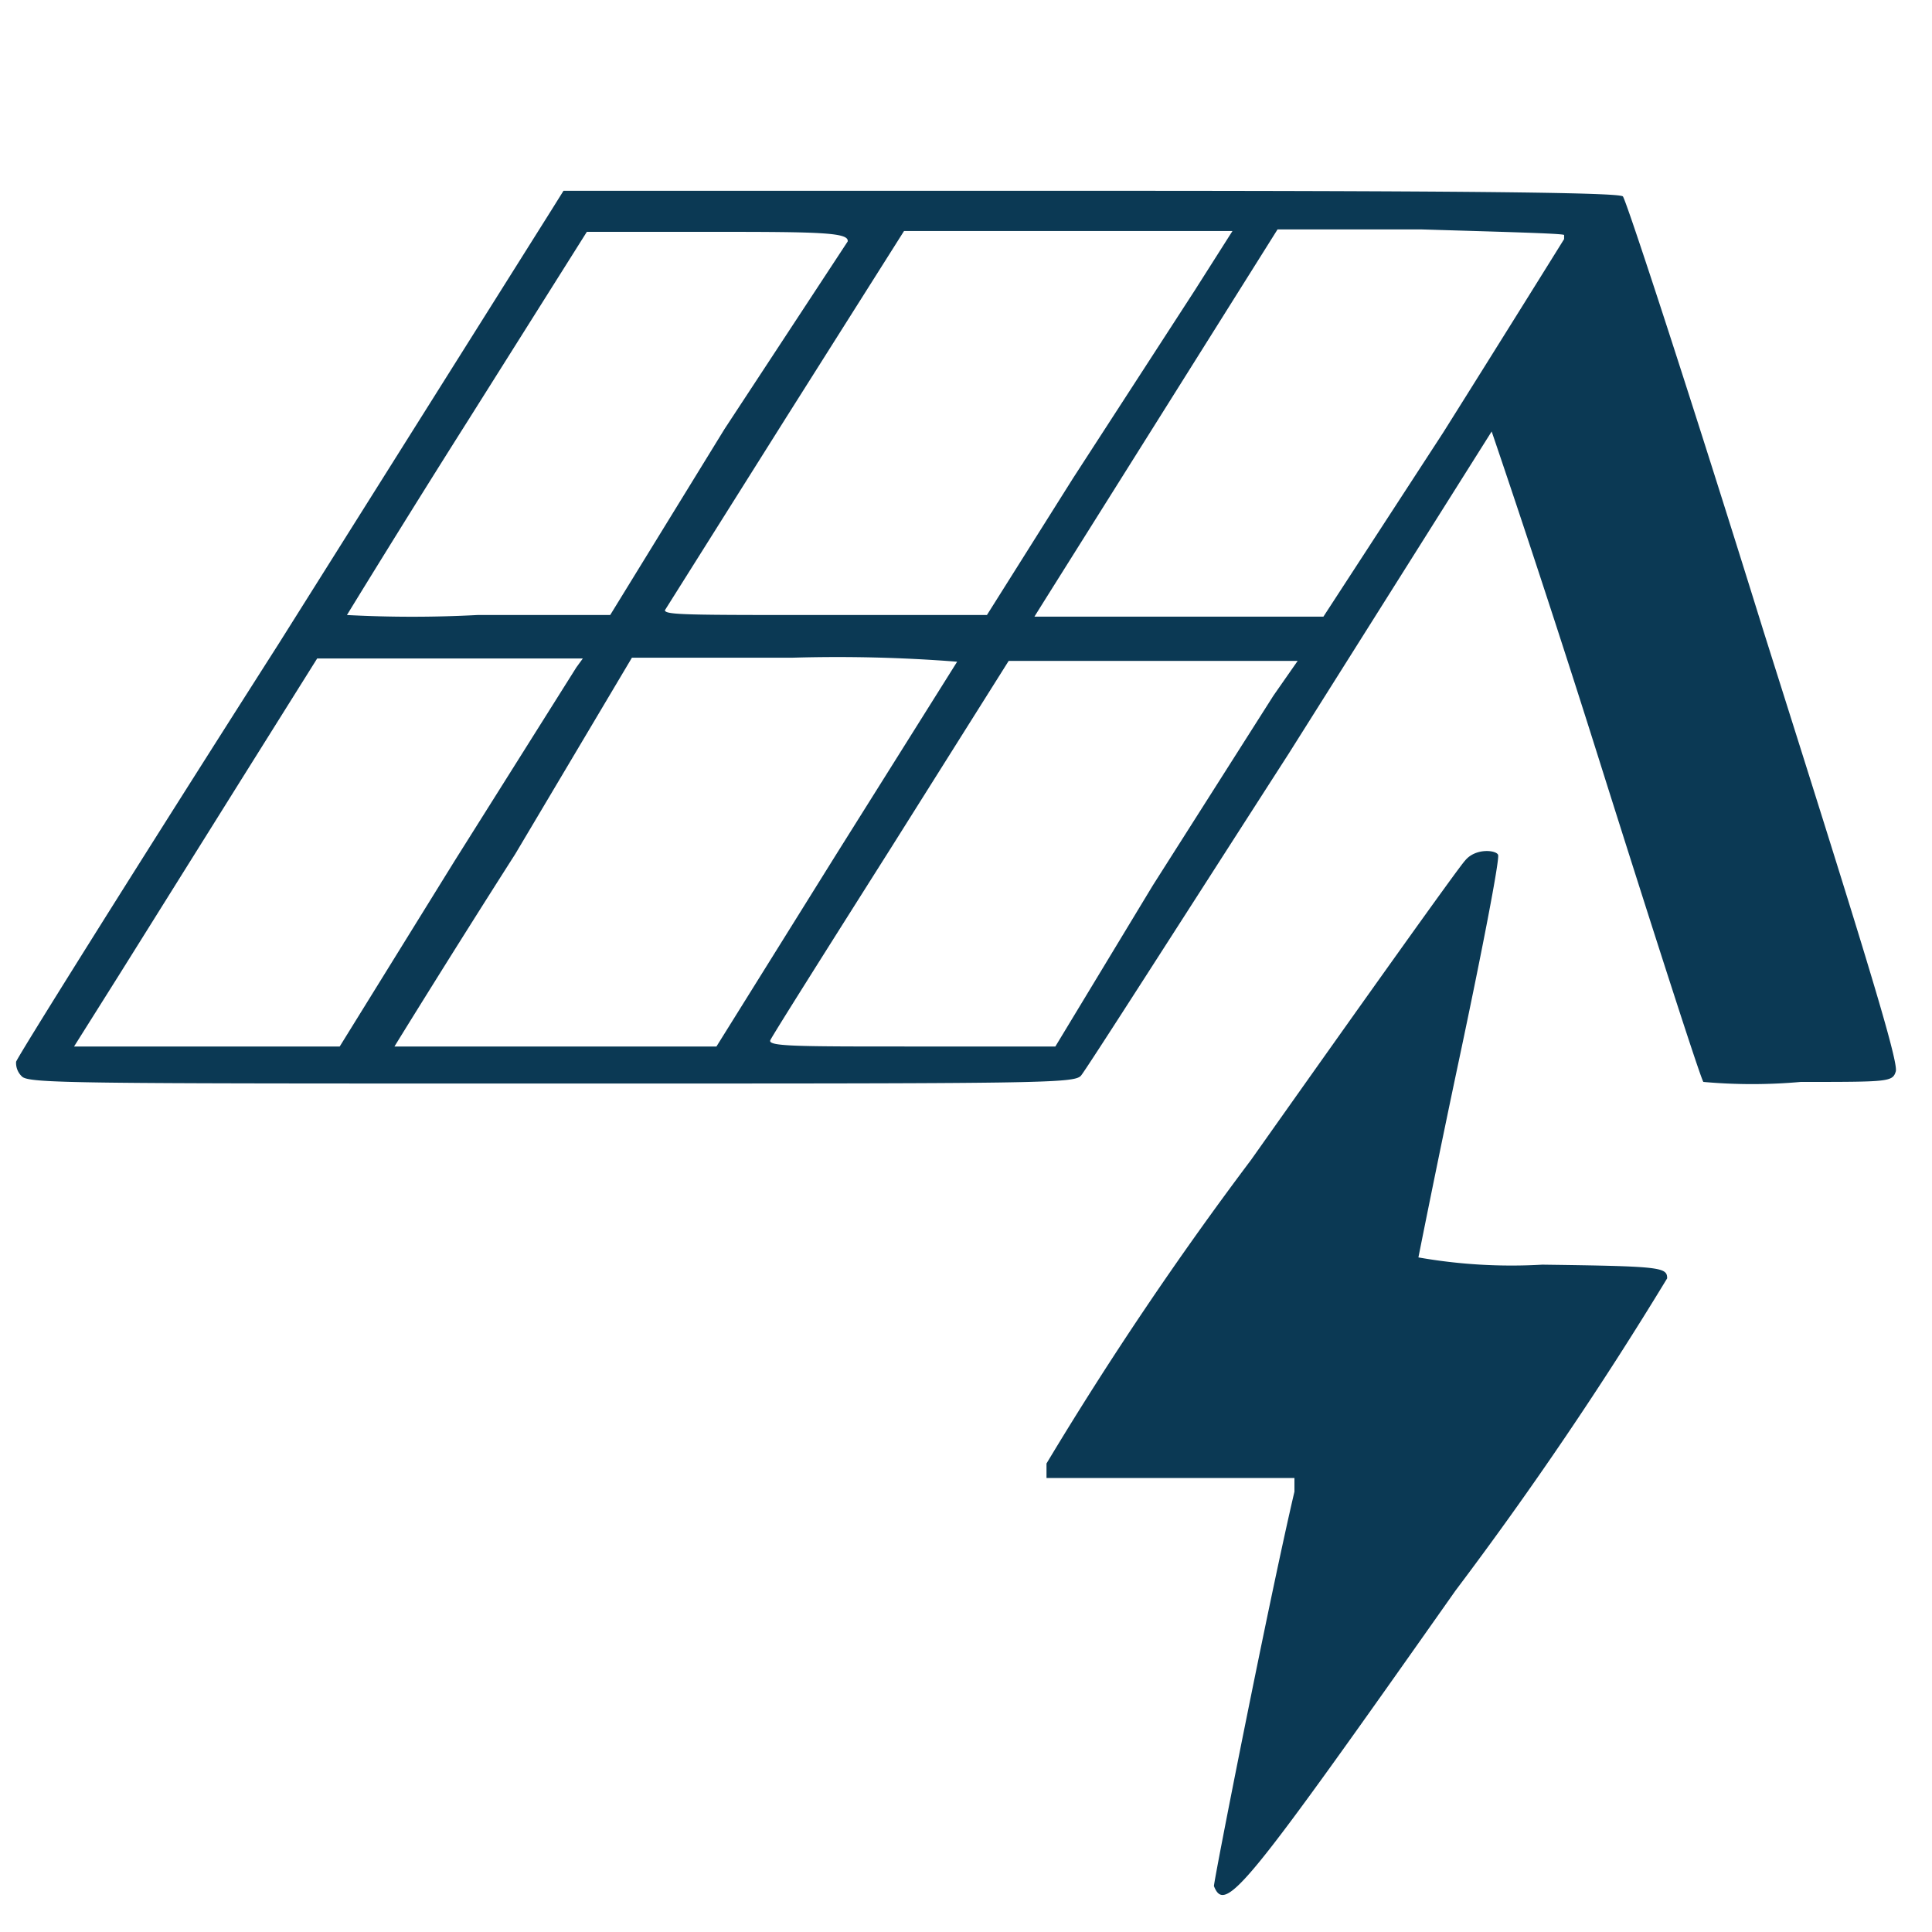
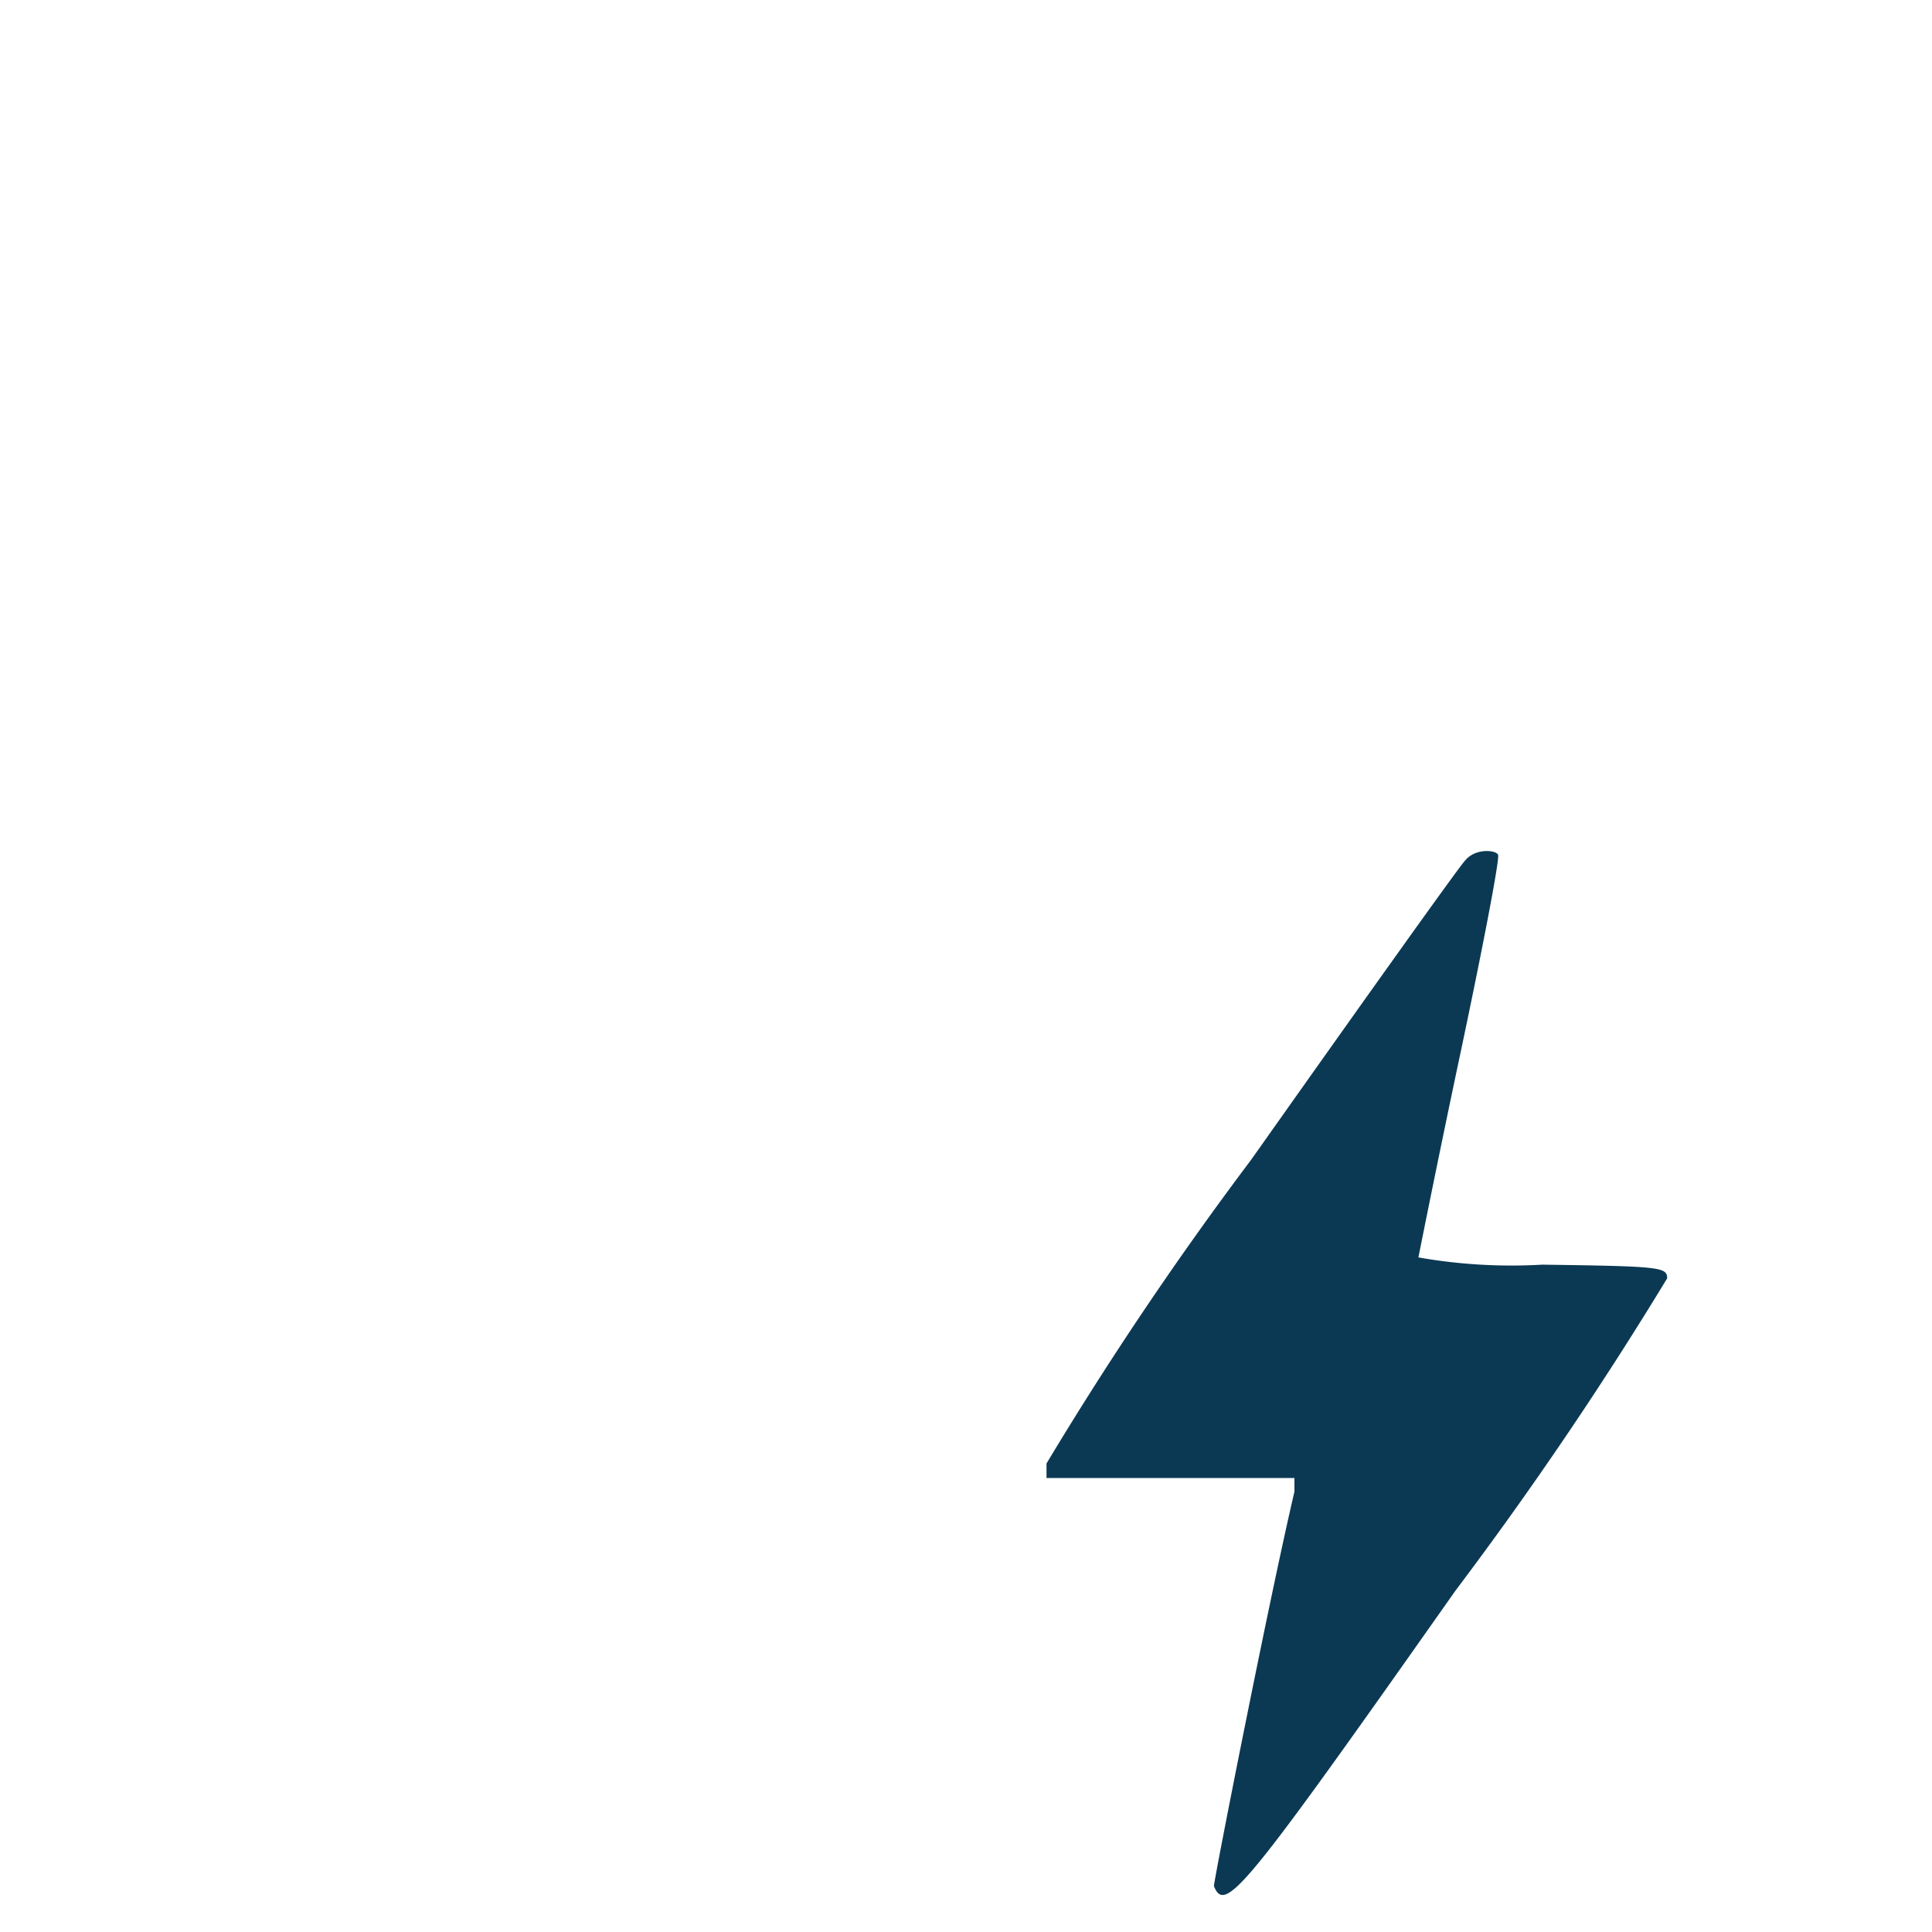
<svg xmlns="http://www.w3.org/2000/svg" width="24" height="24" viewBox="0 0 24 24" fill="none">
-   <path d="M6.85,2.61,3.46,8C1.68,10.79.21,13.14.2,13.19a.23.23,0,0,0,.07.18c.08.09.63.09,6.58.09,6.11,0,6.5,0,6.58-.1s1.21-1.87,2.58-4l2.52-4s.61,1.78,1.31,4,1.29,4.05,1.32,4.08a6.76,6.76,0,0,0,1.21,0c1.09,0,1.14,0,1.18-.13s-.47-1.76-1.64-5.46C21,4.92,20.2,2.48,20.16,2.44s-1.26-.07-6.61-.07H7ZM10.53,3,9,5.33,7.58,7.64H5.93a15.38,15.38,0,0,1-1.62,0S5,6.51,5.81,5.23L7.29,2.88H8.92C10.21,2.88,10.55,2.89,10.53,3Zm4.31.61L13.33,5.94l-1.07,1.7h-2c-1.72,0-2,0-2-.06l1.51-2.4,1.46-2.31h4.08Zm4.59-.64s-.69,1.11-1.5,2.4L16.44,7.66H12.85L13,7.42,14.52,5l1.35-2.15h1.79C18.64,2.88,19.44,2.9,19.43,2.92ZM7.16,8.29l-1.51,2.4L4.22,13H.92l.56-.89L3,9.68l.94-1.5H7.24Zm4.73-.07-1.5,2.39L8.9,13h-2c-1.11,0-2,0-2,0s.67-1.09,1.5-2.39L7.85,8.17h2A19.1,19.1,0,0,1,11.89,8.22Zm3.93.42L14.32,11,13.11,13H11.32c-1.42,0-1.79,0-1.75-.08s.69-1.11,1.5-2.39l1.46-2.32h3.59Z" fill="#0B3954" />
  <path d="M18.2,10.69c-.07.07-1.26,1.74-2.66,3.72A43.71,43.71,0,0,0,13,18.18v.18l1.55,0,1.53,0,0,.17c-.31,1.32-1,4.82-1,4.9.14.35.38.05,3-3.67a46.74,46.74,0,0,0,2.63-3.88c0-.14-.08-.15-1.55-.17a6.66,6.66,0,0,1-1.54-.09s.23-1.16.51-2.48.5-2.46.48-2.52S18.33,10.53,18.2,10.69Z" fill="#0B3954" />
</svg>